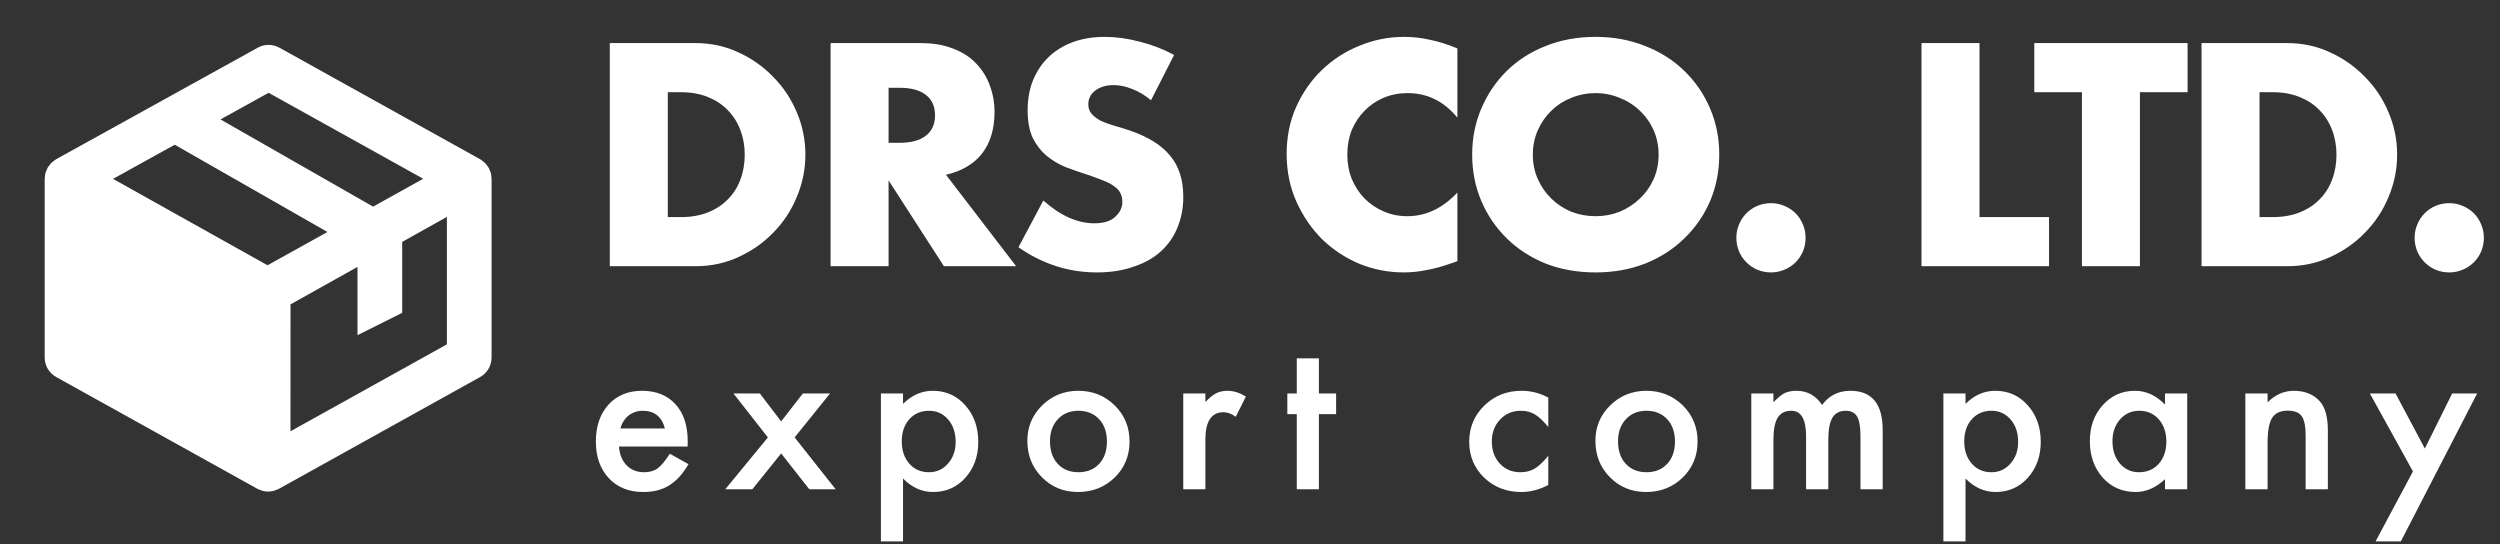
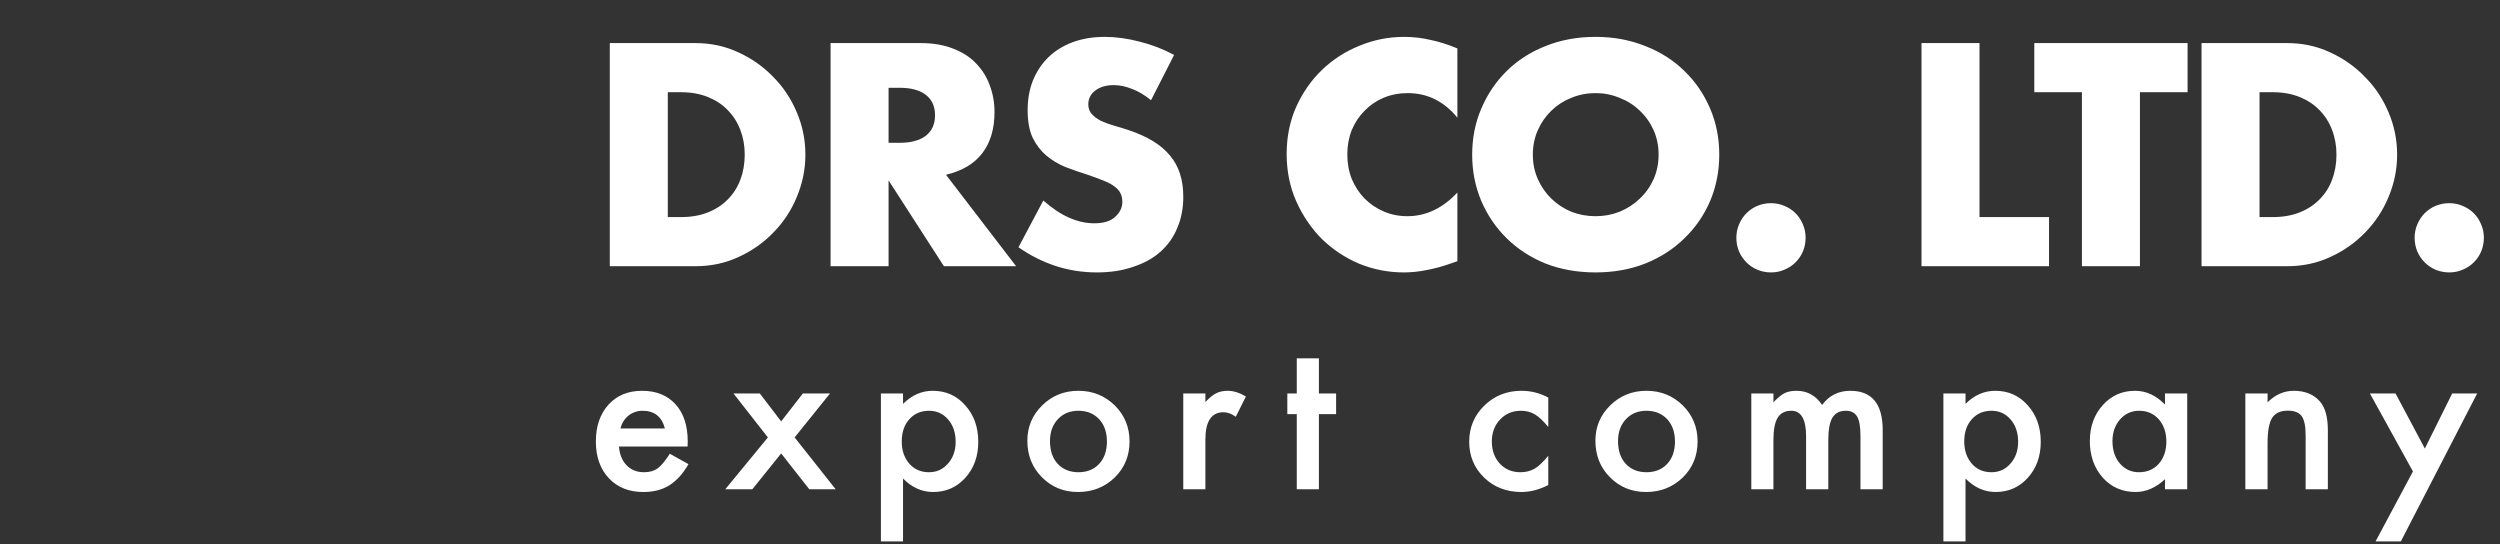
<svg xmlns="http://www.w3.org/2000/svg" width="648" height="141" viewBox="0 0 648 141" fill="none">
  <rect x="0" y="0" width="648" height="141" fill="#333333" stroke="none" />
  <path d="M173.092 56.268H176.543C179.151 56.268 181.477 55.859 183.523 55.041C185.568 54.223 187.281 53.098 188.661 51.666C190.093 50.235 191.167 48.547 191.883 46.604C192.65 44.61 193.033 42.437 193.033 40.085C193.033 37.784 192.65 35.637 191.883 33.642C191.116 31.648 190.016 29.935 188.585 28.504C187.204 27.072 185.491 25.947 183.446 25.129C181.401 24.311 179.1 23.902 176.543 23.902H173.092V56.268ZM158.059 11.17H180.301C184.239 11.17 187.92 11.963 191.346 13.548C194.823 15.133 197.84 17.255 200.396 19.914C203.004 22.521 205.049 25.589 206.532 29.117C208.015 32.594 208.756 36.25 208.756 40.085C208.756 43.869 208.015 47.525 206.532 51.053C205.1 54.53 203.081 57.598 200.473 60.257C197.916 62.915 194.899 65.037 191.423 66.622C187.997 68.207 184.29 69 180.301 69H158.059V11.17ZM230.318 37.017H233.156C236.122 37.017 238.397 36.404 239.982 35.176C241.567 33.949 242.36 32.185 242.36 29.884C242.36 27.583 241.567 25.819 239.982 24.592C238.397 23.365 236.122 22.751 233.156 22.751H230.318V37.017ZM263.375 69H244.661L230.318 46.758V69H215.286V11.17H238.678C241.9 11.17 244.712 11.656 247.115 12.627C249.518 13.548 251.487 14.826 253.021 16.462C254.606 18.098 255.782 19.99 256.549 22.138C257.367 24.285 257.776 26.586 257.776 29.041C257.776 33.438 256.702 37.017 254.555 39.778C252.458 42.488 249.339 44.329 245.198 45.3L263.375 69ZM298.348 25.973C296.712 24.643 295.075 23.672 293.439 23.058C291.803 22.393 290.218 22.061 288.684 22.061C286.741 22.061 285.156 22.521 283.929 23.442C282.702 24.362 282.088 25.564 282.088 27.046C282.088 28.069 282.395 28.913 283.008 29.578C283.622 30.242 284.415 30.83 285.386 31.341C286.409 31.802 287.534 32.211 288.761 32.569C290.039 32.927 291.292 33.31 292.519 33.719C297.428 35.355 301.007 37.554 303.257 40.315C305.557 43.025 306.708 46.579 306.708 50.976C306.708 53.942 306.197 56.626 305.174 59.029C304.202 61.432 302.745 63.503 300.802 65.242C298.91 66.929 296.558 68.233 293.746 69.153C290.985 70.125 287.84 70.611 284.312 70.611C277 70.611 270.225 68.438 263.987 64.091L270.43 51.973C272.68 53.967 274.904 55.45 277.103 56.422C279.301 57.393 281.474 57.879 283.622 57.879C286.076 57.879 287.891 57.316 289.067 56.191C290.295 55.067 290.908 53.788 290.908 52.357C290.908 51.487 290.755 50.746 290.448 50.132C290.141 49.468 289.63 48.88 288.914 48.368C288.198 47.806 287.252 47.295 286.076 46.834C284.951 46.374 283.571 45.863 281.935 45.3C279.992 44.687 278.074 44.022 276.182 43.306C274.342 42.539 272.68 41.542 271.197 40.315C269.765 39.088 268.589 37.554 267.669 35.713C266.8 33.821 266.365 31.444 266.365 28.58C266.365 25.717 266.825 23.135 267.746 20.834C268.717 18.482 270.046 16.488 271.734 14.851C273.472 13.164 275.569 11.86 278.023 10.94C280.528 10.02 283.315 9.559 286.383 9.559C289.246 9.559 292.238 9.968 295.357 10.787C298.476 11.553 301.467 12.704 304.33 14.238L298.348 25.973ZM377.755 30.498C374.278 26.254 369.983 24.132 364.87 24.132C362.62 24.132 360.524 24.541 358.581 25.359C356.689 26.177 355.053 27.302 353.672 28.734C352.291 30.114 351.192 31.776 350.374 33.719C349.607 35.662 349.224 37.758 349.224 40.008C349.224 42.309 349.607 44.431 350.374 46.374C351.192 48.317 352.291 50.005 353.672 51.436C355.104 52.868 356.765 53.993 358.657 54.811C360.549 55.629 362.594 56.038 364.793 56.038C369.599 56.038 373.92 53.993 377.755 49.902V67.696L376.221 68.233C373.92 69.051 371.773 69.639 369.778 69.997C367.784 70.406 365.816 70.611 363.873 70.611C359.884 70.611 356.05 69.869 352.368 68.386C348.738 66.853 345.516 64.731 342.704 62.02C339.943 59.259 337.719 56.013 336.032 52.28C334.344 48.496 333.501 44.38 333.501 39.932C333.501 35.483 334.319 31.418 335.955 27.737C337.642 24.004 339.866 20.808 342.628 18.149C345.44 15.44 348.687 13.343 352.368 11.86C356.05 10.326 359.91 9.559 363.949 9.559C366.25 9.559 368.5 9.815 370.699 10.326C372.949 10.787 375.301 11.528 377.755 12.551V30.498ZM397.312 40.085C397.312 42.386 397.747 44.508 398.616 46.451C399.485 48.394 400.661 50.081 402.144 51.513C403.627 52.945 405.34 54.069 407.283 54.888C409.277 55.655 411.373 56.038 413.572 56.038C415.771 56.038 417.842 55.655 419.785 54.888C421.779 54.069 423.517 52.945 425 51.513C426.534 50.081 427.736 48.394 428.605 46.451C429.474 44.508 429.909 42.386 429.909 40.085C429.909 37.784 429.474 35.662 428.605 33.719C427.736 31.776 426.534 30.089 425 28.657C423.517 27.225 421.779 26.126 419.785 25.359C417.842 24.541 415.771 24.132 413.572 24.132C411.373 24.132 409.277 24.541 407.283 25.359C405.34 26.126 403.627 27.225 402.144 28.657C400.661 30.089 399.485 31.776 398.616 33.719C397.747 35.662 397.312 37.784 397.312 40.085ZM381.589 40.085C381.589 35.79 382.382 31.802 383.967 28.12C385.552 24.388 387.751 21.141 390.563 18.38C393.375 15.618 396.724 13.471 400.61 11.937C404.547 10.352 408.868 9.559 413.572 9.559C418.225 9.559 422.52 10.352 426.457 11.937C430.394 13.471 433.769 15.618 436.581 18.38C439.445 21.141 441.669 24.388 443.254 28.12C444.839 31.802 445.632 35.79 445.632 40.085C445.632 44.38 444.839 48.394 443.254 52.127C441.669 55.808 439.445 59.029 436.581 61.79C433.769 64.552 430.394 66.725 426.457 68.31C422.52 69.844 418.225 70.611 413.572 70.611C408.868 70.611 404.547 69.844 400.61 68.31C396.724 66.725 393.375 64.552 390.563 61.79C387.751 59.029 385.552 55.808 383.967 52.127C382.382 48.394 381.589 44.38 381.589 40.085ZM450.065 61.637C450.065 60.41 450.295 59.259 450.755 58.186C451.216 57.061 451.855 56.089 452.673 55.271C453.491 54.453 454.437 53.814 455.511 53.354C456.636 52.894 457.812 52.663 459.039 52.663C460.266 52.663 461.416 52.894 462.49 53.354C463.615 53.814 464.587 54.453 465.405 55.271C466.223 56.089 466.862 57.061 467.322 58.186C467.782 59.259 468.012 60.41 468.012 61.637C468.012 62.864 467.782 64.04 467.322 65.165C466.862 66.239 466.223 67.185 465.405 68.003C464.587 68.821 463.615 69.46 462.49 69.92C461.416 70.381 460.266 70.611 459.039 70.611C457.812 70.611 456.636 70.381 455.511 69.92C454.437 69.46 453.491 68.821 452.673 68.003C451.855 67.185 451.216 66.239 450.755 65.165C450.295 64.04 450.065 62.864 450.065 61.637ZM513.087 11.17V56.268H531.111V69H498.054V11.17H513.087ZM554.671 23.902V69H539.638V23.902H527.29V11.17H567.019V23.902H554.671ZM585.671 56.268H589.122C591.73 56.268 594.056 55.859 596.101 55.041C598.147 54.223 599.86 53.098 601.24 51.666C602.672 50.235 603.746 48.547 604.462 46.604C605.228 44.61 605.612 42.437 605.612 40.085C605.612 37.784 605.228 35.637 604.462 33.642C603.695 31.648 602.595 29.935 601.164 28.504C599.783 27.072 598.07 25.947 596.025 25.129C593.98 24.311 591.679 23.902 589.122 23.902H585.671V56.268ZM570.638 11.17H592.88C596.817 11.17 600.499 11.963 603.925 13.548C607.402 15.133 610.418 17.255 612.975 19.914C615.583 22.521 617.628 25.589 619.111 29.117C620.594 32.594 621.335 36.25 621.335 40.085C621.335 43.869 620.594 47.525 619.111 51.053C617.679 54.53 615.659 57.598 613.052 60.257C610.495 62.915 607.478 65.037 604.001 66.622C600.576 68.207 596.868 69 592.88 69H570.638V11.17ZM625.87 61.637C625.87 60.41 626.1 59.259 626.561 58.186C627.021 57.061 627.66 56.089 628.478 55.271C629.296 54.453 630.242 53.814 631.316 53.354C632.441 52.894 633.617 52.663 634.844 52.663C636.071 52.663 637.222 52.894 638.295 53.354C639.42 53.814 640.392 54.453 641.21 55.271C642.028 56.089 642.667 57.061 643.127 58.186C643.587 59.259 643.818 60.41 643.818 61.637C643.818 62.864 643.587 64.04 643.127 65.165C642.667 66.239 642.028 67.185 641.21 68.003C640.392 68.821 639.42 69.46 638.295 69.92C637.222 70.381 636.071 70.611 634.844 70.611C633.617 70.611 632.441 70.381 631.316 69.92C630.242 69.46 629.296 68.821 628.478 68.003C627.66 67.185 627.021 66.239 626.561 65.165C626.1 64.04 625.87 62.864 625.87 61.637Z" fill="white" />
  <path d="M178.23 115.748H160.438C160.591 117.788 161.253 119.411 162.426 120.617C163.598 121.807 165.102 122.402 166.938 122.402C168.365 122.402 169.546 122.062 170.481 121.382C171.399 120.702 172.444 119.445 173.616 117.609L178.46 120.311C177.712 121.586 176.922 122.682 176.089 123.6C175.256 124.5 174.364 125.248 173.413 125.843C172.461 126.421 171.433 126.846 170.328 127.117C169.224 127.389 168.025 127.525 166.734 127.525C163.029 127.525 160.055 126.336 157.812 123.957C155.569 121.56 154.447 118.382 154.447 114.423C154.447 110.497 155.535 107.319 157.71 104.889C159.902 102.493 162.808 101.295 166.428 101.295C170.082 101.295 172.971 102.459 175.095 104.787C177.202 107.098 178.256 110.302 178.256 114.397L178.23 115.748ZM172.342 111.058C171.543 107.999 169.614 106.47 166.555 106.47C165.859 106.47 165.204 106.58 164.593 106.801C163.981 107.005 163.42 107.311 162.91 107.719C162.417 108.11 161.993 108.585 161.636 109.146C161.279 109.707 161.007 110.344 160.82 111.058H172.342ZM199.036 113.378L190.114 101.983H196.946L202.478 109.223L208.111 101.983H215.147L205.97 113.378L216.6 126.812H209.768L202.478 117.533L195.009 126.812H187.999L199.036 113.378ZM234.066 140.322H228.331V101.983H234.066V104.685C236.326 102.425 238.893 101.295 241.765 101.295C245.18 101.295 247.993 102.552 250.202 105.068C252.445 107.566 253.567 110.718 253.567 114.525C253.567 118.246 252.454 121.348 250.228 123.829C248.018 126.293 245.231 127.525 241.867 127.525C238.961 127.525 236.36 126.361 234.066 124.033V140.322ZM247.704 114.55C247.704 112.171 247.058 110.234 245.767 108.738C244.458 107.226 242.81 106.47 240.821 106.47C238.714 106.47 237.006 107.2 235.698 108.662C234.389 110.123 233.735 112.044 233.735 114.423C233.735 116.751 234.389 118.671 235.698 120.184C236.989 121.662 238.689 122.402 240.796 122.402C242.784 122.402 244.424 121.654 245.716 120.158C247.041 118.663 247.704 116.793 247.704 114.55ZM266.292 114.219C266.292 110.633 267.575 107.583 270.141 105.068C272.707 102.552 275.834 101.295 279.522 101.295C283.227 101.295 286.371 102.561 288.954 105.093C291.503 107.625 292.777 110.735 292.777 114.423C292.777 118.145 291.494 121.263 288.928 123.778C286.345 126.276 283.176 127.525 279.42 127.525C275.698 127.525 272.58 126.251 270.065 123.702C267.55 121.186 266.292 118.026 266.292 114.219ZM272.155 114.321C272.155 116.802 272.818 118.765 274.143 120.209C275.503 121.671 277.296 122.402 279.522 122.402C281.765 122.402 283.558 121.679 284.901 120.235C286.243 118.79 286.914 116.861 286.914 114.448C286.914 112.035 286.243 110.106 284.901 108.662C283.541 107.2 281.748 106.47 279.522 106.47C277.33 106.47 275.554 107.2 274.194 108.662C272.835 110.123 272.155 112.01 272.155 114.321ZM306.701 101.983H312.436V104.201C313.49 103.096 314.425 102.34 315.24 101.932C316.073 101.507 317.059 101.295 318.197 101.295C319.71 101.295 321.29 101.788 322.939 102.773L320.313 108.025C319.225 107.243 318.163 106.852 317.127 106.852C314 106.852 312.436 109.214 312.436 113.938V126.812H306.701V101.983ZM341.858 107.336V126.812H336.123V107.336H333.675V101.983H336.123V92.883H341.858V101.983H346.319V107.336H341.858ZM401.314 103.054V110.676C400.005 109.078 398.833 107.982 397.796 107.387C396.776 106.775 395.578 106.47 394.202 106.47C392.043 106.47 390.251 107.226 388.823 108.738C387.396 110.251 386.682 112.146 386.682 114.423C386.682 116.751 387.37 118.663 388.747 120.158C390.14 121.654 391.916 122.402 394.074 122.402C395.451 122.402 396.666 122.104 397.719 121.509C398.739 120.932 399.937 119.81 401.314 118.145V125.715C398.985 126.922 396.657 127.525 394.329 127.525C390.488 127.525 387.277 126.285 384.693 123.804C382.11 121.305 380.819 118.204 380.819 114.499C380.819 110.795 382.127 107.668 384.744 105.119C387.362 102.569 390.573 101.295 394.38 101.295C396.827 101.295 399.138 101.881 401.314 103.054ZM413.529 114.219C413.529 110.633 414.812 107.583 417.378 105.068C419.944 102.552 423.071 101.295 426.759 101.295C430.464 101.295 433.608 102.561 436.191 105.093C438.74 107.625 440.014 110.735 440.014 114.423C440.014 118.145 438.731 121.263 436.165 123.778C433.582 126.276 430.413 127.525 426.657 127.525C422.935 127.525 419.817 126.251 417.302 123.702C414.787 121.186 413.529 118.026 413.529 114.219ZM419.392 114.321C419.392 116.802 420.055 118.765 421.38 120.209C422.74 121.671 424.533 122.402 426.759 122.402C429.002 122.402 430.795 121.679 432.138 120.235C433.48 118.79 434.151 116.861 434.151 114.448C434.151 112.035 433.48 110.106 432.138 108.662C430.778 107.2 428.985 106.47 426.759 106.47C424.567 106.47 422.791 107.2 421.431 108.662C420.072 110.123 419.392 112.01 419.392 114.321ZM453.938 101.983H459.673V104.277C460.778 103.122 461.721 102.34 462.503 101.932C463.335 101.507 464.38 101.295 465.638 101.295C468.442 101.295 470.66 102.518 472.291 104.966C474.093 102.518 476.531 101.295 479.607 101.295C485.198 101.295 487.994 104.685 487.994 111.466V126.812H482.233V113.021C482.233 110.642 481.944 108.959 481.366 107.974C480.771 106.971 479.794 106.47 478.435 106.47C476.854 106.47 475.699 107.064 474.968 108.254C474.254 109.444 473.897 111.355 473.897 113.989V126.812H468.136V113.097C468.136 108.679 466.862 106.47 464.313 106.47C462.698 106.47 461.517 107.073 460.769 108.279C460.038 109.486 459.673 111.389 459.673 113.989V126.812H453.938V101.983ZM509.462 140.322H503.727V101.983H509.462V104.685C511.723 102.425 514.289 101.295 517.161 101.295C520.577 101.295 523.389 102.552 525.598 105.068C527.842 107.566 528.963 110.718 528.963 114.525C528.963 118.246 527.85 121.348 525.624 123.829C523.415 126.293 520.628 127.525 517.263 127.525C514.357 127.525 511.757 126.361 509.462 124.033V140.322ZM523.1 114.55C523.1 112.171 522.454 110.234 521.163 108.738C519.854 107.226 518.206 106.47 516.218 106.47C514.11 106.47 512.402 107.2 511.094 108.662C509.785 110.123 509.131 112.044 509.131 114.423C509.131 116.751 509.785 118.671 511.094 120.184C512.385 121.662 514.085 122.402 516.192 122.402C518.18 122.402 519.82 121.654 521.112 120.158C522.437 118.663 523.1 116.793 523.1 114.55ZM561.164 101.983H566.925V126.812H561.164V124.211C558.801 126.421 556.261 127.525 553.542 127.525C550.109 127.525 547.271 126.285 545.028 123.804C542.801 121.271 541.688 118.111 541.688 114.321C541.688 110.599 542.801 107.498 545.028 105.017C547.254 102.535 550.041 101.295 553.389 101.295C556.278 101.295 558.869 102.484 561.164 104.864V101.983ZM547.551 114.321C547.551 116.7 548.189 118.637 549.463 120.133C550.772 121.645 552.42 122.402 554.408 122.402C556.533 122.402 558.249 121.671 559.558 120.209C560.866 118.697 561.52 116.777 561.52 114.448C561.52 112.12 560.866 110.2 559.558 108.687C558.249 107.209 556.55 106.47 554.459 106.47C552.488 106.47 550.84 107.217 549.514 108.713C548.206 110.225 547.551 112.095 547.551 114.321ZM581.995 101.983H587.756V104.277C589.761 102.289 592.022 101.295 594.537 101.295C597.426 101.295 599.677 102.204 601.292 104.022C602.685 105.569 603.382 108.093 603.382 111.593V126.812H597.621V112.944C597.621 110.497 597.281 108.806 596.601 107.872C595.939 106.92 594.732 106.444 592.982 106.444C591.078 106.444 589.727 107.073 588.929 108.33C588.147 109.571 587.756 111.738 587.756 114.831V126.812H581.995V101.983ZM625.437 122.198L614.272 101.983H620.925L628.521 116.258L635.608 101.983H642.083L622.302 140.322H615.75L625.437 122.198Z" fill="white" />
-   <path d="M127.376 46.044C127.367 45.626 127.311 45.21 127.208 44.804C127.168 44.659 127.087 44.52 127.035 44.376C126.913 44.045 126.803 43.721 126.629 43.42C126.536 43.264 126.409 43.136 126.299 42.986C126.114 42.725 125.934 42.459 125.708 42.233C125.575 42.105 125.401 42.001 125.257 41.879C125.031 41.694 124.822 41.491 124.562 41.335C124.538 41.318 124.509 41.318 124.48 41.3L124.434 41.266L72.431 12.365C71.571 11.889 70.605 11.638 69.623 11.637C68.64 11.636 67.673 11.885 66.813 12.359L14.566 41.26C14.549 41.277 14.531 41.3 14.502 41.318L14.445 41.341C14.242 41.457 14.091 41.625 13.9 41.764C13.692 41.92 13.472 42.059 13.286 42.239C13.113 42.418 12.979 42.627 12.829 42.829C12.672 43.032 12.499 43.212 12.371 43.432C12.221 43.681 12.139 43.964 12.03 44.237C11.948 44.428 11.844 44.607 11.792 44.816C11.692 45.214 11.636 45.622 11.624 46.032C11.618 46.13 11.584 46.217 11.584 46.322V92.667C11.584 94.769 12.725 96.709 14.566 97.728L66.564 126.612L66.57 126.617L66.581 126.623L66.697 126.687C66.946 126.826 67.218 126.901 67.479 127C67.664 127.075 67.844 127.173 68.041 127.225C69.002 127.473 70.01 127.473 70.971 127.225C71.162 127.173 71.342 127.075 71.533 127C71.794 126.901 72.066 126.832 72.315 126.687L72.431 126.623L72.442 126.617L72.448 126.612L124.446 97.728C126.276 96.709 127.417 94.769 127.417 92.667V46.322C127.417 46.223 127.382 46.142 127.376 46.044ZM69.338 68.759L29.294 46.362L45.291 37.513L84.871 60.129L69.338 68.759ZM69.616 24.053L109.7 46.333L96.704 53.555L57.147 30.951L69.616 24.053ZM75.292 111.785L75.303 78.894L92.667 69.176V86.875L104.25 81.083V62.695L115.833 56.214V89.255L75.292 111.785Z" fill="white" />
</svg>